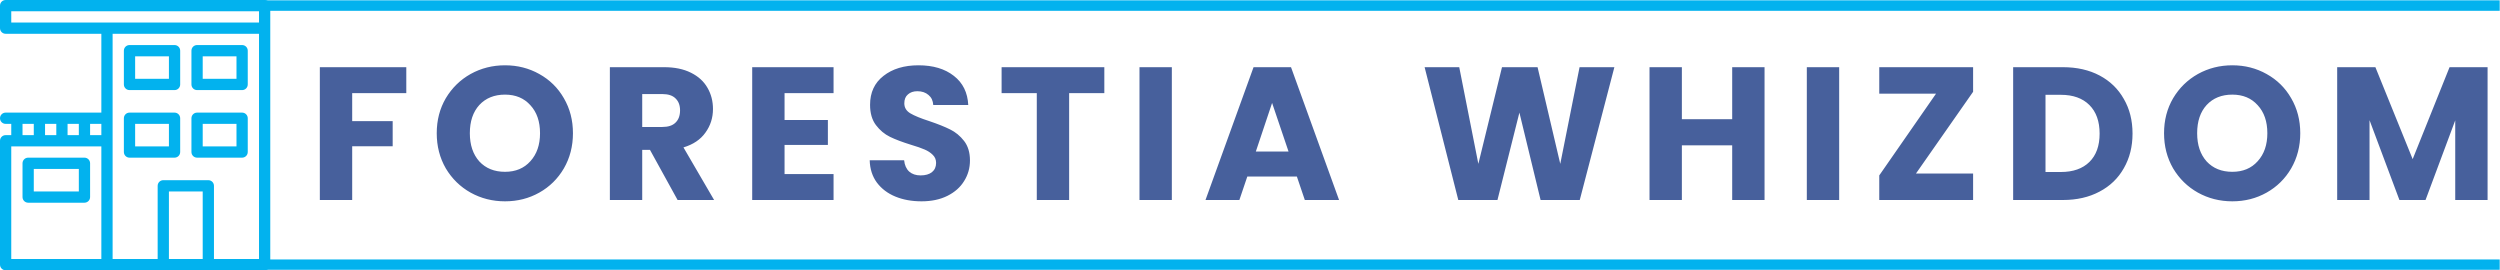
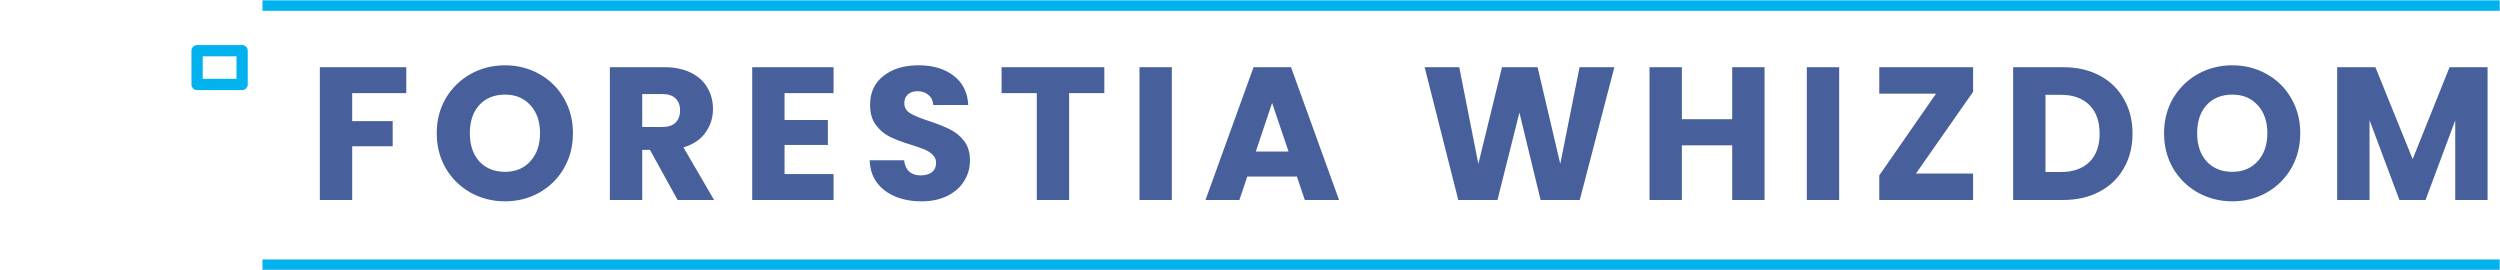
<svg xmlns="http://www.w3.org/2000/svg" width="925" height="100" viewBox="0 0 925 100" fill="none">
  <g clip-path="url(#clip0_9088_429)">
-     <path d="M97.917 0H2.083C0.933 0 0 0.933 0 2.083V10.417C0 11.567 0.933 12.5 2.083 12.5H37.5V41.667H2.083C0.933 41.667 0 42.6 0 43.75C0 44.9 0.933 45.833 2.083 45.833H4.167V50H2.083C0.933 50 0 50.933 0 52.083V97.917C0 99.067 0.933 100 2.083 100H97.917C99.067 100 100 99.067 100 97.917V2.083C100 0.933 99.067 0 97.917 0ZM25 45.833H29.167V50H25V45.833ZM16.667 45.833H20.833V50H16.667V45.833ZM8.333 45.833H12.5V50H8.333V45.833ZM37.5 95.833H4.167V54.167H37.5V95.833ZM37.5 50H33.333V45.833H37.5V50ZM75 95.833H62.5V70.833H75V95.833ZM95.833 95.833H79.167V68.75C79.167 67.6 78.233 66.667 77.083 66.667H60.417C59.267 66.667 58.333 67.6 58.333 68.75V95.833H41.667V12.5H95.833V95.833ZM95.833 8.333H4.167V4.167H95.833V8.333H95.833Z" fill="#02B2EE" />
    <path d="M72.917 33.334H89.584C90.734 33.334 91.667 32.4 91.667 31.25V18.75C91.667 17.6 90.734 16.667 89.584 16.667H72.917C71.767 16.667 70.834 17.6 70.834 18.75V31.25C70.834 32.4 71.767 33.334 72.917 33.334ZM75.001 20.834H87.501V29.167H75.001V20.834Z" fill="#02B2EE" />
-     <path d="M72.917 58.334H89.584C90.734 58.334 91.667 57.4 91.667 56.25V43.75C91.667 42.6 90.734 41.667 89.584 41.667H72.917C71.767 41.667 70.834 42.6 70.834 43.75V56.25C70.834 57.4 71.767 58.334 72.917 58.334ZM75.001 45.834H87.501V54.167H75.001V45.834Z" fill="#02B2EE" />
-     <path d="M10.417 75H31.251C32.401 75 33.334 74.066 33.334 72.916V60.416C33.334 59.266 32.401 58.333 31.251 58.333H10.417C9.267 58.333 8.334 59.266 8.334 60.416V72.916C8.334 74.066 9.267 75 10.417 75ZM12.501 62.5H29.167V70.833H12.501V62.5Z" fill="#02B2EE" />
-     <path d="M47.917 58.334H64.584C65.734 58.334 66.667 57.4 66.667 56.25V43.75C66.667 42.6 65.734 41.667 64.584 41.667H47.917C46.767 41.667 45.834 42.6 45.834 43.75V56.25C45.834 57.4 46.767 58.334 47.917 58.334ZM50.001 45.834H62.501V54.167H50.001V45.834Z" fill="#02B2EE" />
-     <path d="M47.917 33.334H64.584C65.734 33.334 66.667 32.4 66.667 31.25V18.75C66.667 17.6 65.734 16.667 64.584 16.667H47.917C46.767 16.667 45.834 17.6 45.834 18.75V31.25C45.834 32.4 46.767 33.334 47.917 33.334ZM50.001 20.834H62.501V29.167H50.001V20.834Z" fill="#02B2EE" />
  </g>
  <mask id="path-7-inside-1_9088_429" fill="white">
    <path d="M97 0H925V100H97V0Z" />
  </mask>
  <path d="M97 4H925V-4H97V4ZM925 96H97V104H925V96Z" fill="#02B2EE" mask="url(#path-7-inside-1_9088_429)" />
  <path d="M150.33 24.86V34.45H130.31V44.81H145.29V54.12H130.31V74H118.34V24.86H150.33ZM186.861 74.49C182.241 74.49 177.995 73.417 174.121 71.27C170.295 69.123 167.238 66.137 164.951 62.31C162.711 58.437 161.591 54.097 161.591 49.29C161.591 44.483 162.711 40.167 164.951 36.34C167.238 32.513 170.295 29.527 174.121 27.38C177.995 25.233 182.241 24.16 186.861 24.16C191.481 24.16 195.705 25.233 199.531 27.38C203.405 29.527 206.438 32.513 208.631 36.34C210.871 40.167 211.991 44.483 211.991 49.29C211.991 54.097 210.871 58.437 208.631 62.31C206.391 66.137 203.358 69.123 199.531 71.27C195.705 73.417 191.481 74.49 186.861 74.49ZM186.861 63.57C190.781 63.57 193.908 62.263 196.241 59.65C198.621 57.037 199.811 53.583 199.811 49.29C199.811 44.95 198.621 41.497 196.241 38.93C193.908 36.317 190.781 35.01 186.861 35.01C182.895 35.01 179.721 36.293 177.341 38.86C175.008 41.427 173.841 44.903 173.841 49.29C173.841 53.63 175.008 57.107 177.341 59.72C179.721 62.287 182.895 63.57 186.861 63.57ZM250.711 74L240.491 55.45H237.621V74H225.651V24.86H245.741C249.614 24.86 252.904 25.537 255.611 26.89C258.364 28.243 260.417 30.11 261.771 32.49C263.124 34.823 263.801 37.437 263.801 40.33C263.801 43.597 262.867 46.513 261.001 49.08C259.181 51.647 256.474 53.467 252.881 54.54L264.221 74H250.711ZM237.621 46.98H245.041C247.234 46.98 248.867 46.443 249.941 45.37C251.061 44.297 251.621 42.78 251.621 40.82C251.621 38.953 251.061 37.483 249.941 36.41C248.867 35.337 247.234 34.8 245.041 34.8H237.621V46.98ZM290.285 34.45V44.39H306.315V53.63H290.285V64.41H308.415V74H278.315V24.86H308.415V34.45H290.285ZM340.966 74.49C337.372 74.49 334.152 73.907 331.306 72.74C328.459 71.573 326.172 69.847 324.446 67.56C322.766 65.273 321.879 62.52 321.786 59.3H334.526C334.712 61.12 335.342 62.52 336.416 63.5C337.489 64.433 338.889 64.9 340.616 64.9C342.389 64.9 343.789 64.503 344.816 63.71C345.842 62.87 346.356 61.727 346.356 60.28C346.356 59.067 345.936 58.063 345.096 57.27C344.302 56.477 343.299 55.823 342.086 55.31C340.919 54.797 339.239 54.213 337.046 53.56C333.872 52.58 331.282 51.6 329.276 50.62C327.269 49.64 325.542 48.193 324.096 46.28C322.649 44.367 321.926 41.87 321.926 38.79C321.926 34.217 323.582 30.647 326.896 28.08C330.209 25.467 334.526 24.16 339.846 24.16C345.259 24.16 349.622 25.467 352.936 28.08C356.249 30.647 358.022 34.24 358.256 38.86H345.306C345.212 37.273 344.629 36.037 343.556 35.15C342.482 34.217 341.106 33.75 339.426 33.75C337.979 33.75 336.812 34.147 335.926 34.94C335.039 35.687 334.596 36.783 334.596 38.23C334.596 39.817 335.342 41.053 336.836 41.94C338.329 42.827 340.662 43.783 343.836 44.81C347.009 45.883 349.576 46.91 351.536 47.89C353.542 48.87 355.269 50.293 356.716 52.16C358.162 54.027 358.886 56.43 358.886 59.37C358.886 62.17 358.162 64.713 356.716 67C355.316 69.287 353.262 71.107 350.556 72.46C347.849 73.813 344.652 74.49 340.966 74.49ZM408.602 24.86V34.45H395.582V74H383.612V34.45H370.592V24.86H408.602ZM433.58 24.86V74H421.61V24.86H433.58ZM479.844 65.32H461.504L458.564 74H446.034L463.814 24.86H477.674L495.454 74H482.784L479.844 65.32ZM476.764 56.08L470.674 38.09L464.654 56.08H476.764ZM597.319 24.86L584.509 74H570.019L562.179 41.66L554.059 74H539.569L527.109 24.86H539.919L546.989 60.63L555.739 24.86H568.899L577.299 60.63L584.439 24.86H597.319ZM652.882 24.86V74H640.912V53.77H622.292V74H610.322V24.86H622.292V44.11H640.912V24.86H652.882ZM680.494 24.86V74H668.524V24.86H680.494ZM708.908 64.2H730.048V74H695.328V64.9L716.328 34.66H695.328V24.86H730.048V33.96L708.908 64.2ZM763.277 24.86C768.457 24.86 772.984 25.887 776.857 27.94C780.731 29.993 783.717 32.887 785.817 36.62C787.964 40.307 789.037 44.577 789.037 49.43C789.037 54.237 787.964 58.507 785.817 62.24C783.717 65.973 780.707 68.867 776.787 70.92C772.914 72.973 768.411 74 763.277 74H744.867V24.86H763.277ZM762.507 63.64C767.034 63.64 770.557 62.403 773.077 59.93C775.597 57.457 776.857 53.957 776.857 49.43C776.857 44.903 775.597 41.38 773.077 38.86C770.557 36.34 767.034 35.08 762.507 35.08H756.837V63.64H762.507ZM825.967 74.49C821.347 74.49 817.1 73.417 813.227 71.27C809.4 69.123 806.343 66.137 804.057 62.31C801.817 58.437 800.697 54.097 800.697 49.29C800.697 44.483 801.817 40.167 804.057 36.34C806.343 32.513 809.4 29.527 813.227 27.38C817.1 25.233 821.347 24.16 825.967 24.16C830.587 24.16 834.81 25.233 838.637 27.38C842.51 29.527 845.543 32.513 847.737 36.34C849.977 40.167 851.097 44.483 851.097 49.29C851.097 54.097 849.977 58.437 847.737 62.31C845.497 66.137 842.463 69.123 838.637 71.27C834.81 73.417 830.587 74.49 825.967 74.49ZM825.967 63.57C829.887 63.57 833.013 62.263 835.347 59.65C837.727 57.037 838.917 53.583 838.917 49.29C838.917 44.95 837.727 41.497 835.347 38.93C833.013 36.317 829.887 35.01 825.967 35.01C822 35.01 818.827 36.293 816.447 38.86C814.113 41.427 812.947 44.903 812.947 49.29C812.947 53.63 814.113 57.107 816.447 59.72C818.827 62.287 822 63.57 825.967 63.57ZM920.406 24.86V74H908.436V44.53L897.446 74H887.786L876.726 44.46V74H864.756V24.86H878.896L892.686 58.88L906.336 24.86H920.406Z" fill="#47609C" />
  <defs>
    <clipPath id="clip0_9088_429">
      <rect width="100" height="100" fill="white" />
    </clipPath>
  </defs>
</svg>